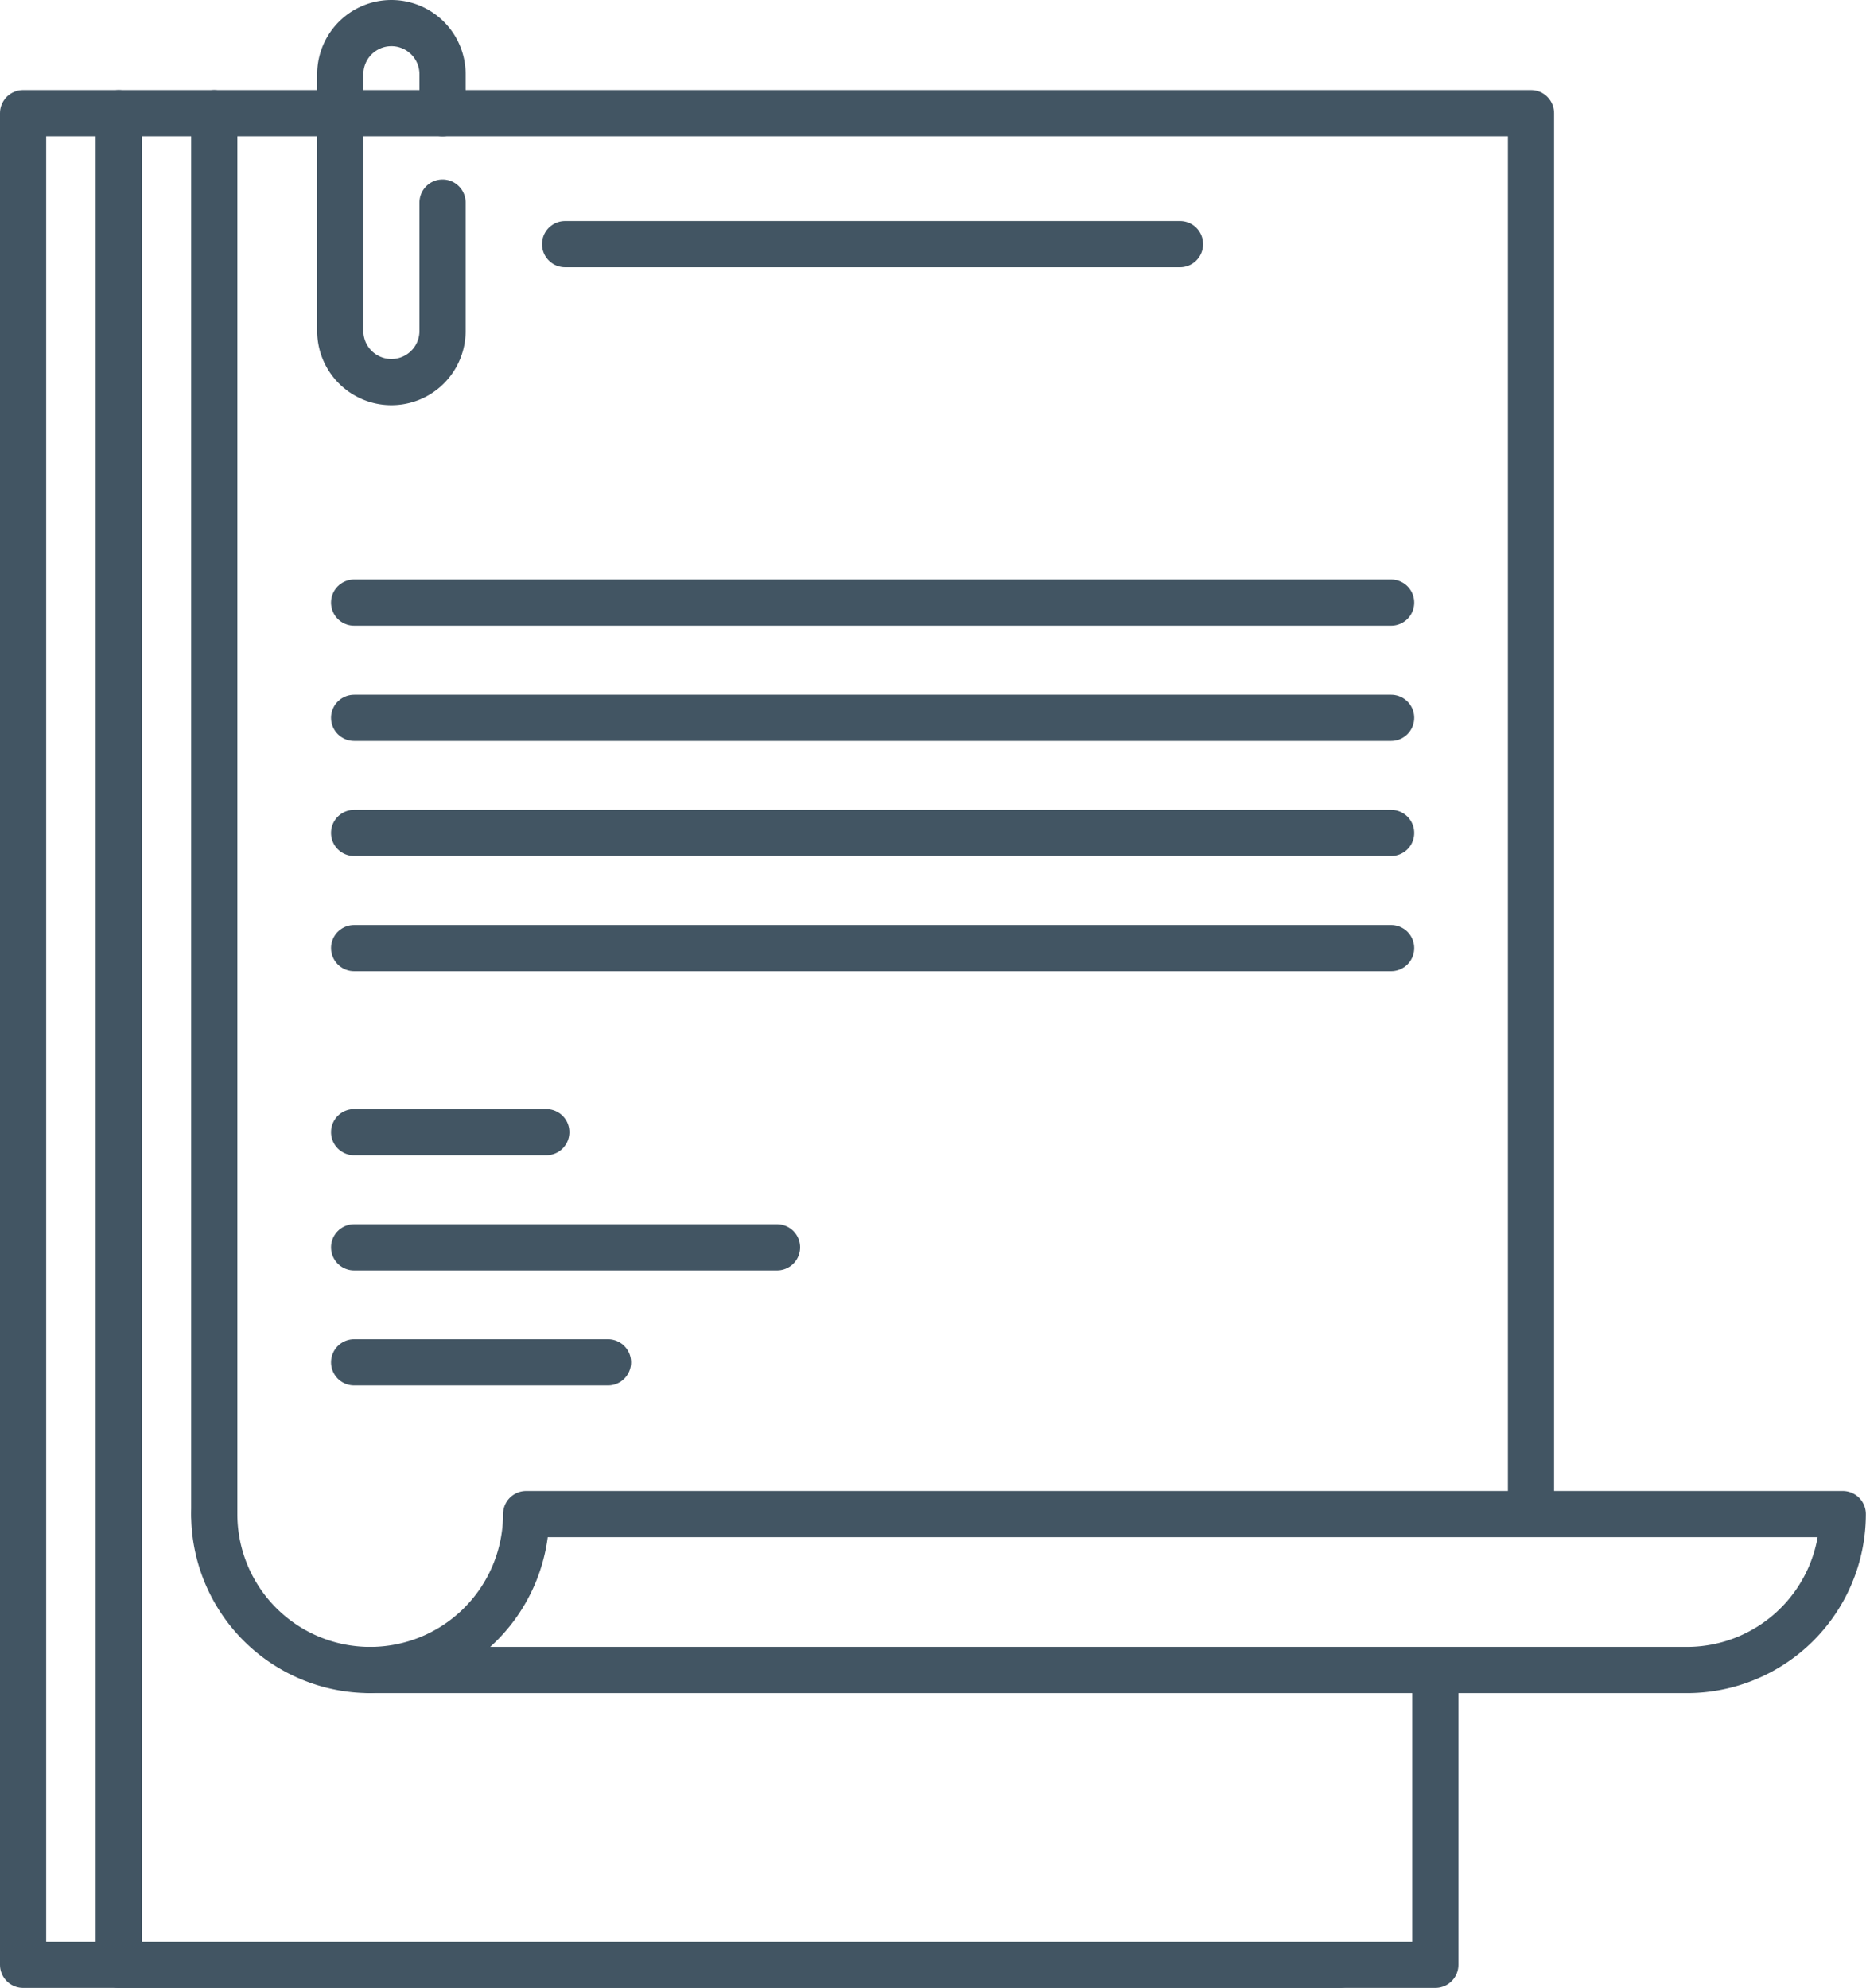
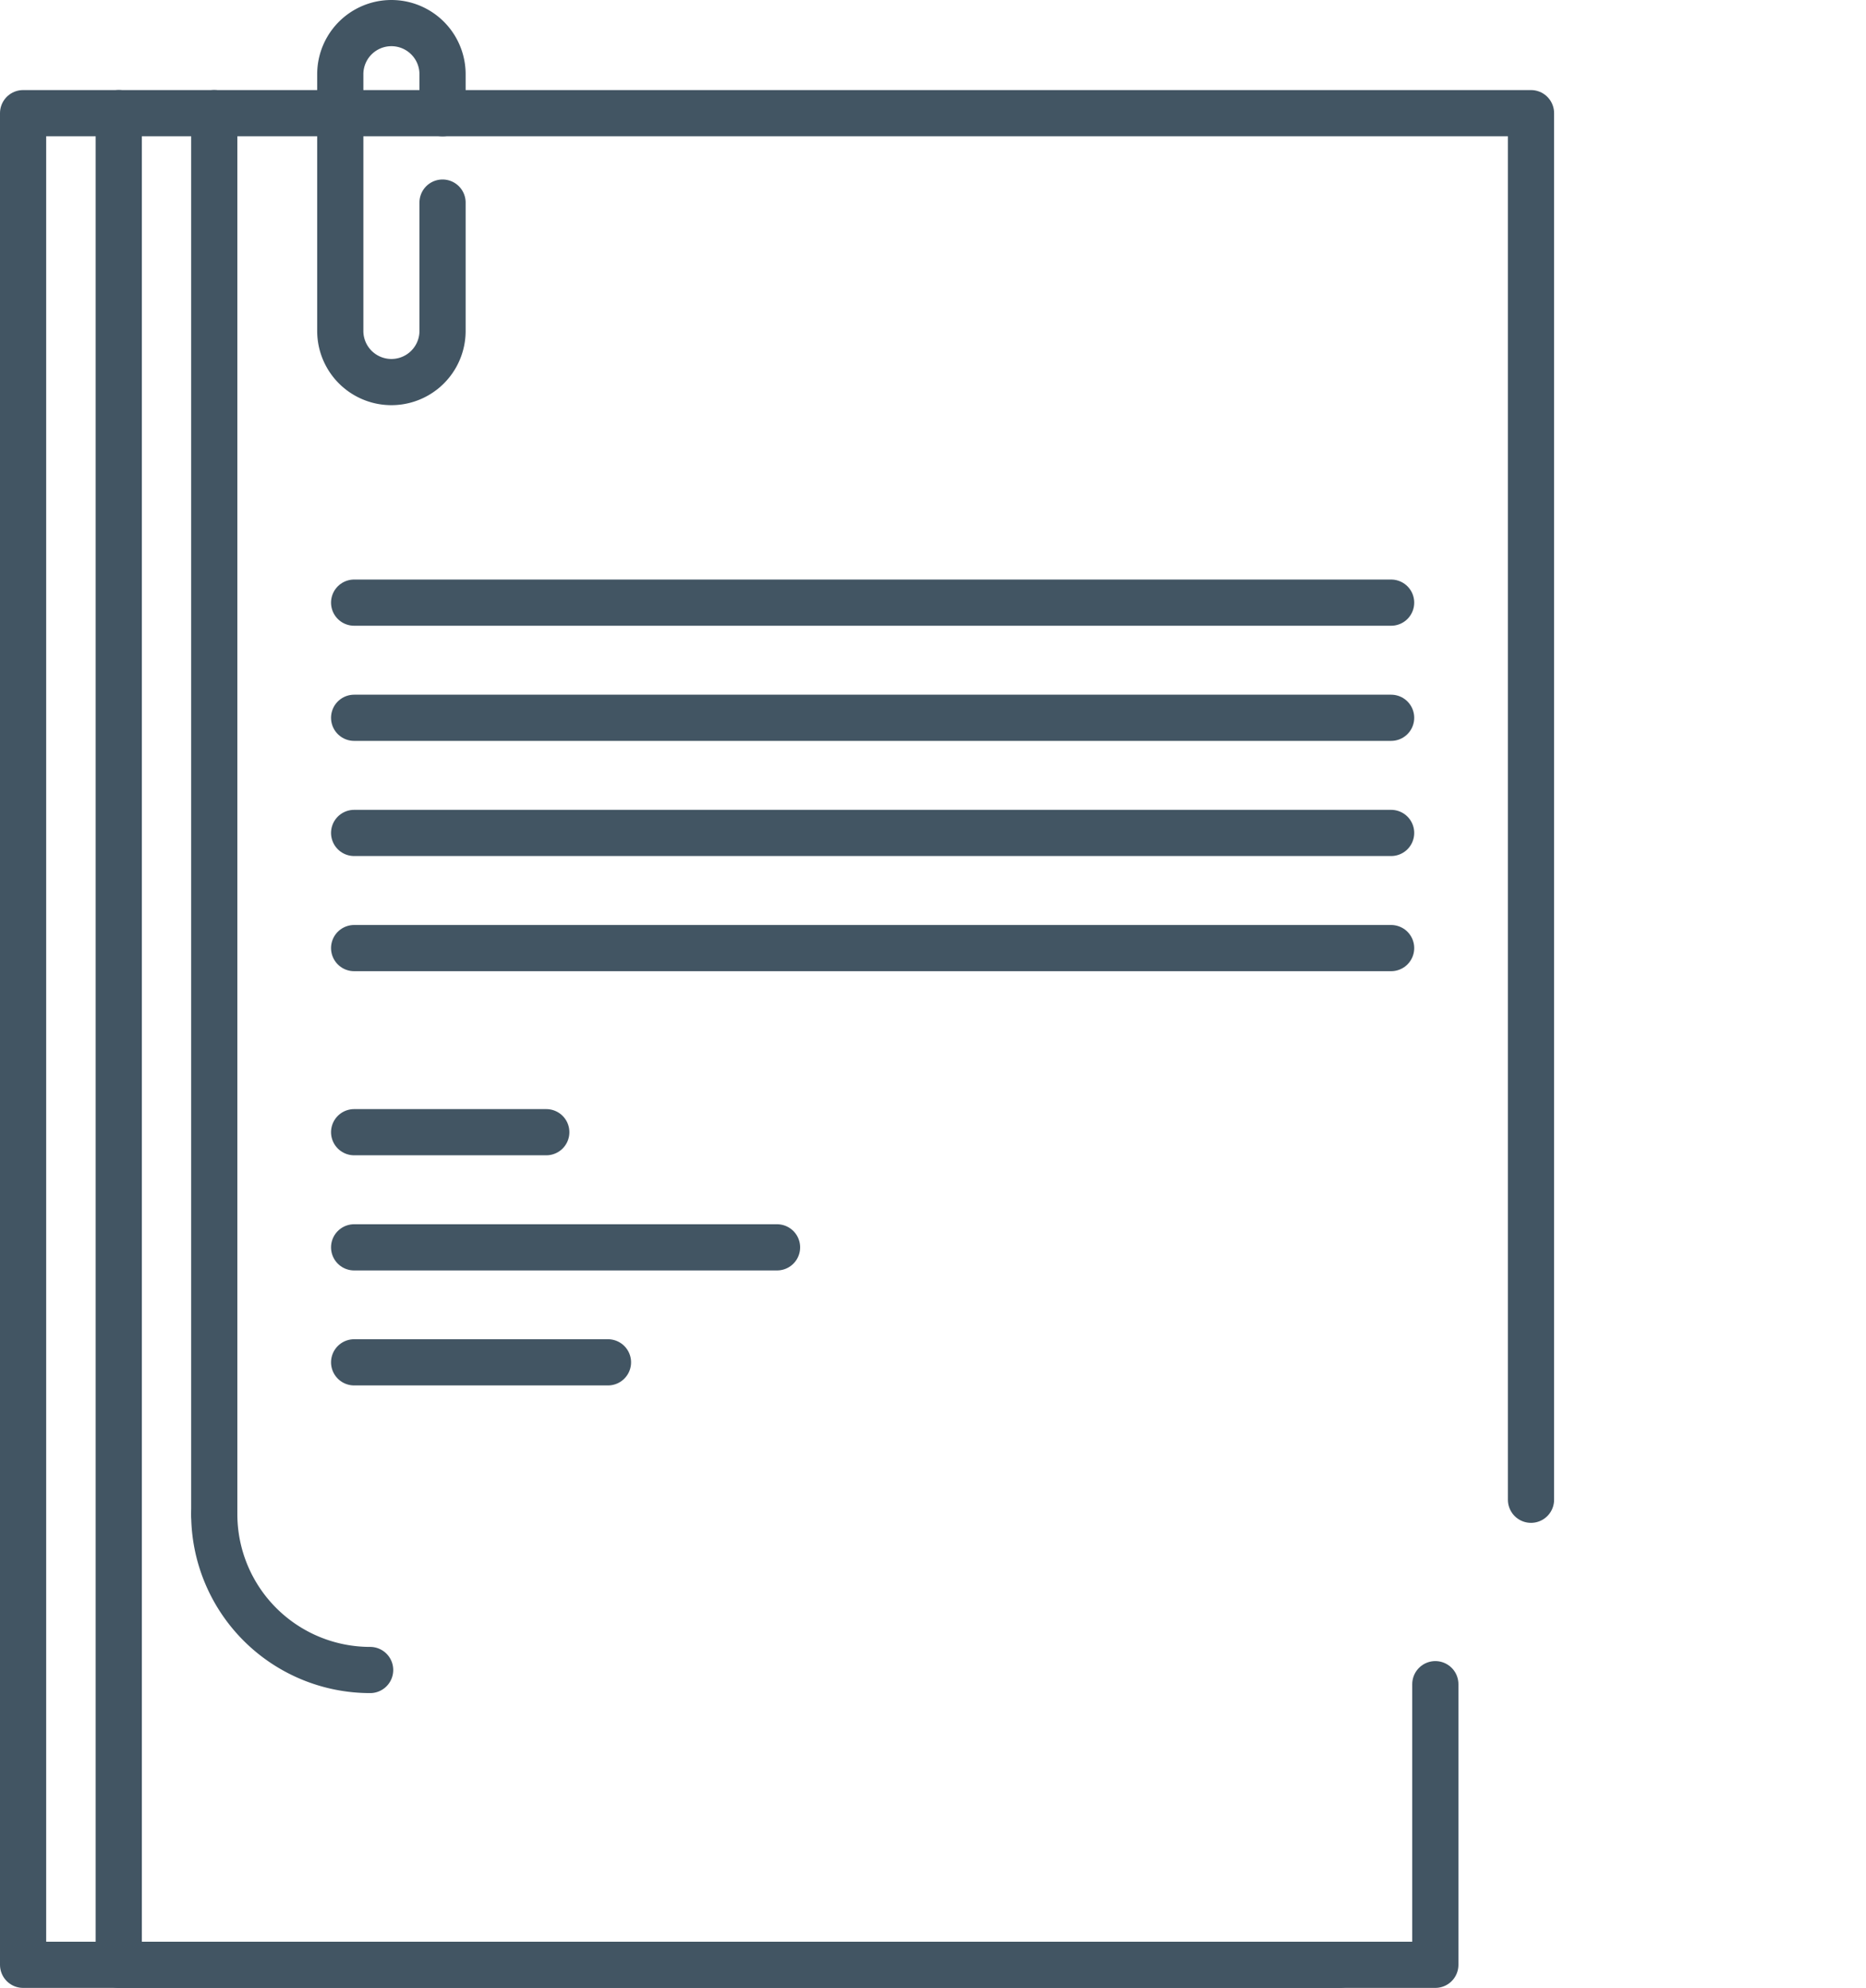
<svg xmlns="http://www.w3.org/2000/svg" id="Layer_1" data-name="Layer 1" viewBox="0 0 113.13 120.5">
  <defs>
    <style>.cls-1{fill:none;stroke:#425563;stroke-linecap:round;stroke-linejoin:round;stroke-width:2.8px;}</style>
  </defs>
  <polyline class="cls-1" points="81.23 119.1 1.4 119.1 1.4 6.86 12.99 6.86" />
  <polyline class="cls-1" points="87.02 102.09 87.02 119.1 7.2 119.1 7.2 6.86" />
  <path class="cls-1" d="M41.54,110.25" transform="translate(-19.1 -9.02)" />
  <polyline class="cls-1" points="12.99 91.78 12.99 6.86 92.82 6.86 92.82 90.91" />
  <path class="cls-1" d="M41.54,110.25a9.45,9.45,0,0,1-9.45-9.45" transform="translate(-19.1 -9.02)" />
-   <path class="cls-1" d="M121.37,110.25H41.54A9.46,9.46,0,0,0,51,100.8h79.82A9.45,9.45,0,0,1,121.37,110.25Z" transform="translate(-19.1 -9.02)" />
  <path class="cls-1" d="M45.93,21.3v7.78a3.1,3.1,0,0,1-6.2,0V13.52a3.1,3.1,0,1,1,6.2,0v2.36" transform="translate(-19.1 -9.02)" />
-   <line class="cls-1" x1="34.26" y1="14.8" x2="71.54" y2="14.8" />
  <line class="cls-1" x1="21.47" y1="36.53" x2="84.34" y2="36.53" />
  <line class="cls-1" x1="21.47" y1="43.51" x2="84.34" y2="43.51" />
  <line class="cls-1" x1="21.47" y1="50.49" x2="84.34" y2="50.49" />
  <line class="cls-1" x1="21.47" y1="57.47" x2="84.34" y2="57.47" />
  <line class="cls-1" x1="21.47" y1="68.63" x2="33.12" y2="68.63" />
  <line class="cls-1" x1="21.47" y1="75.61" x2="47.11" y2="75.61" />
  <line class="cls-1" x1="21.47" y1="82.58" x2="36.86" y2="82.58" />
</svg>